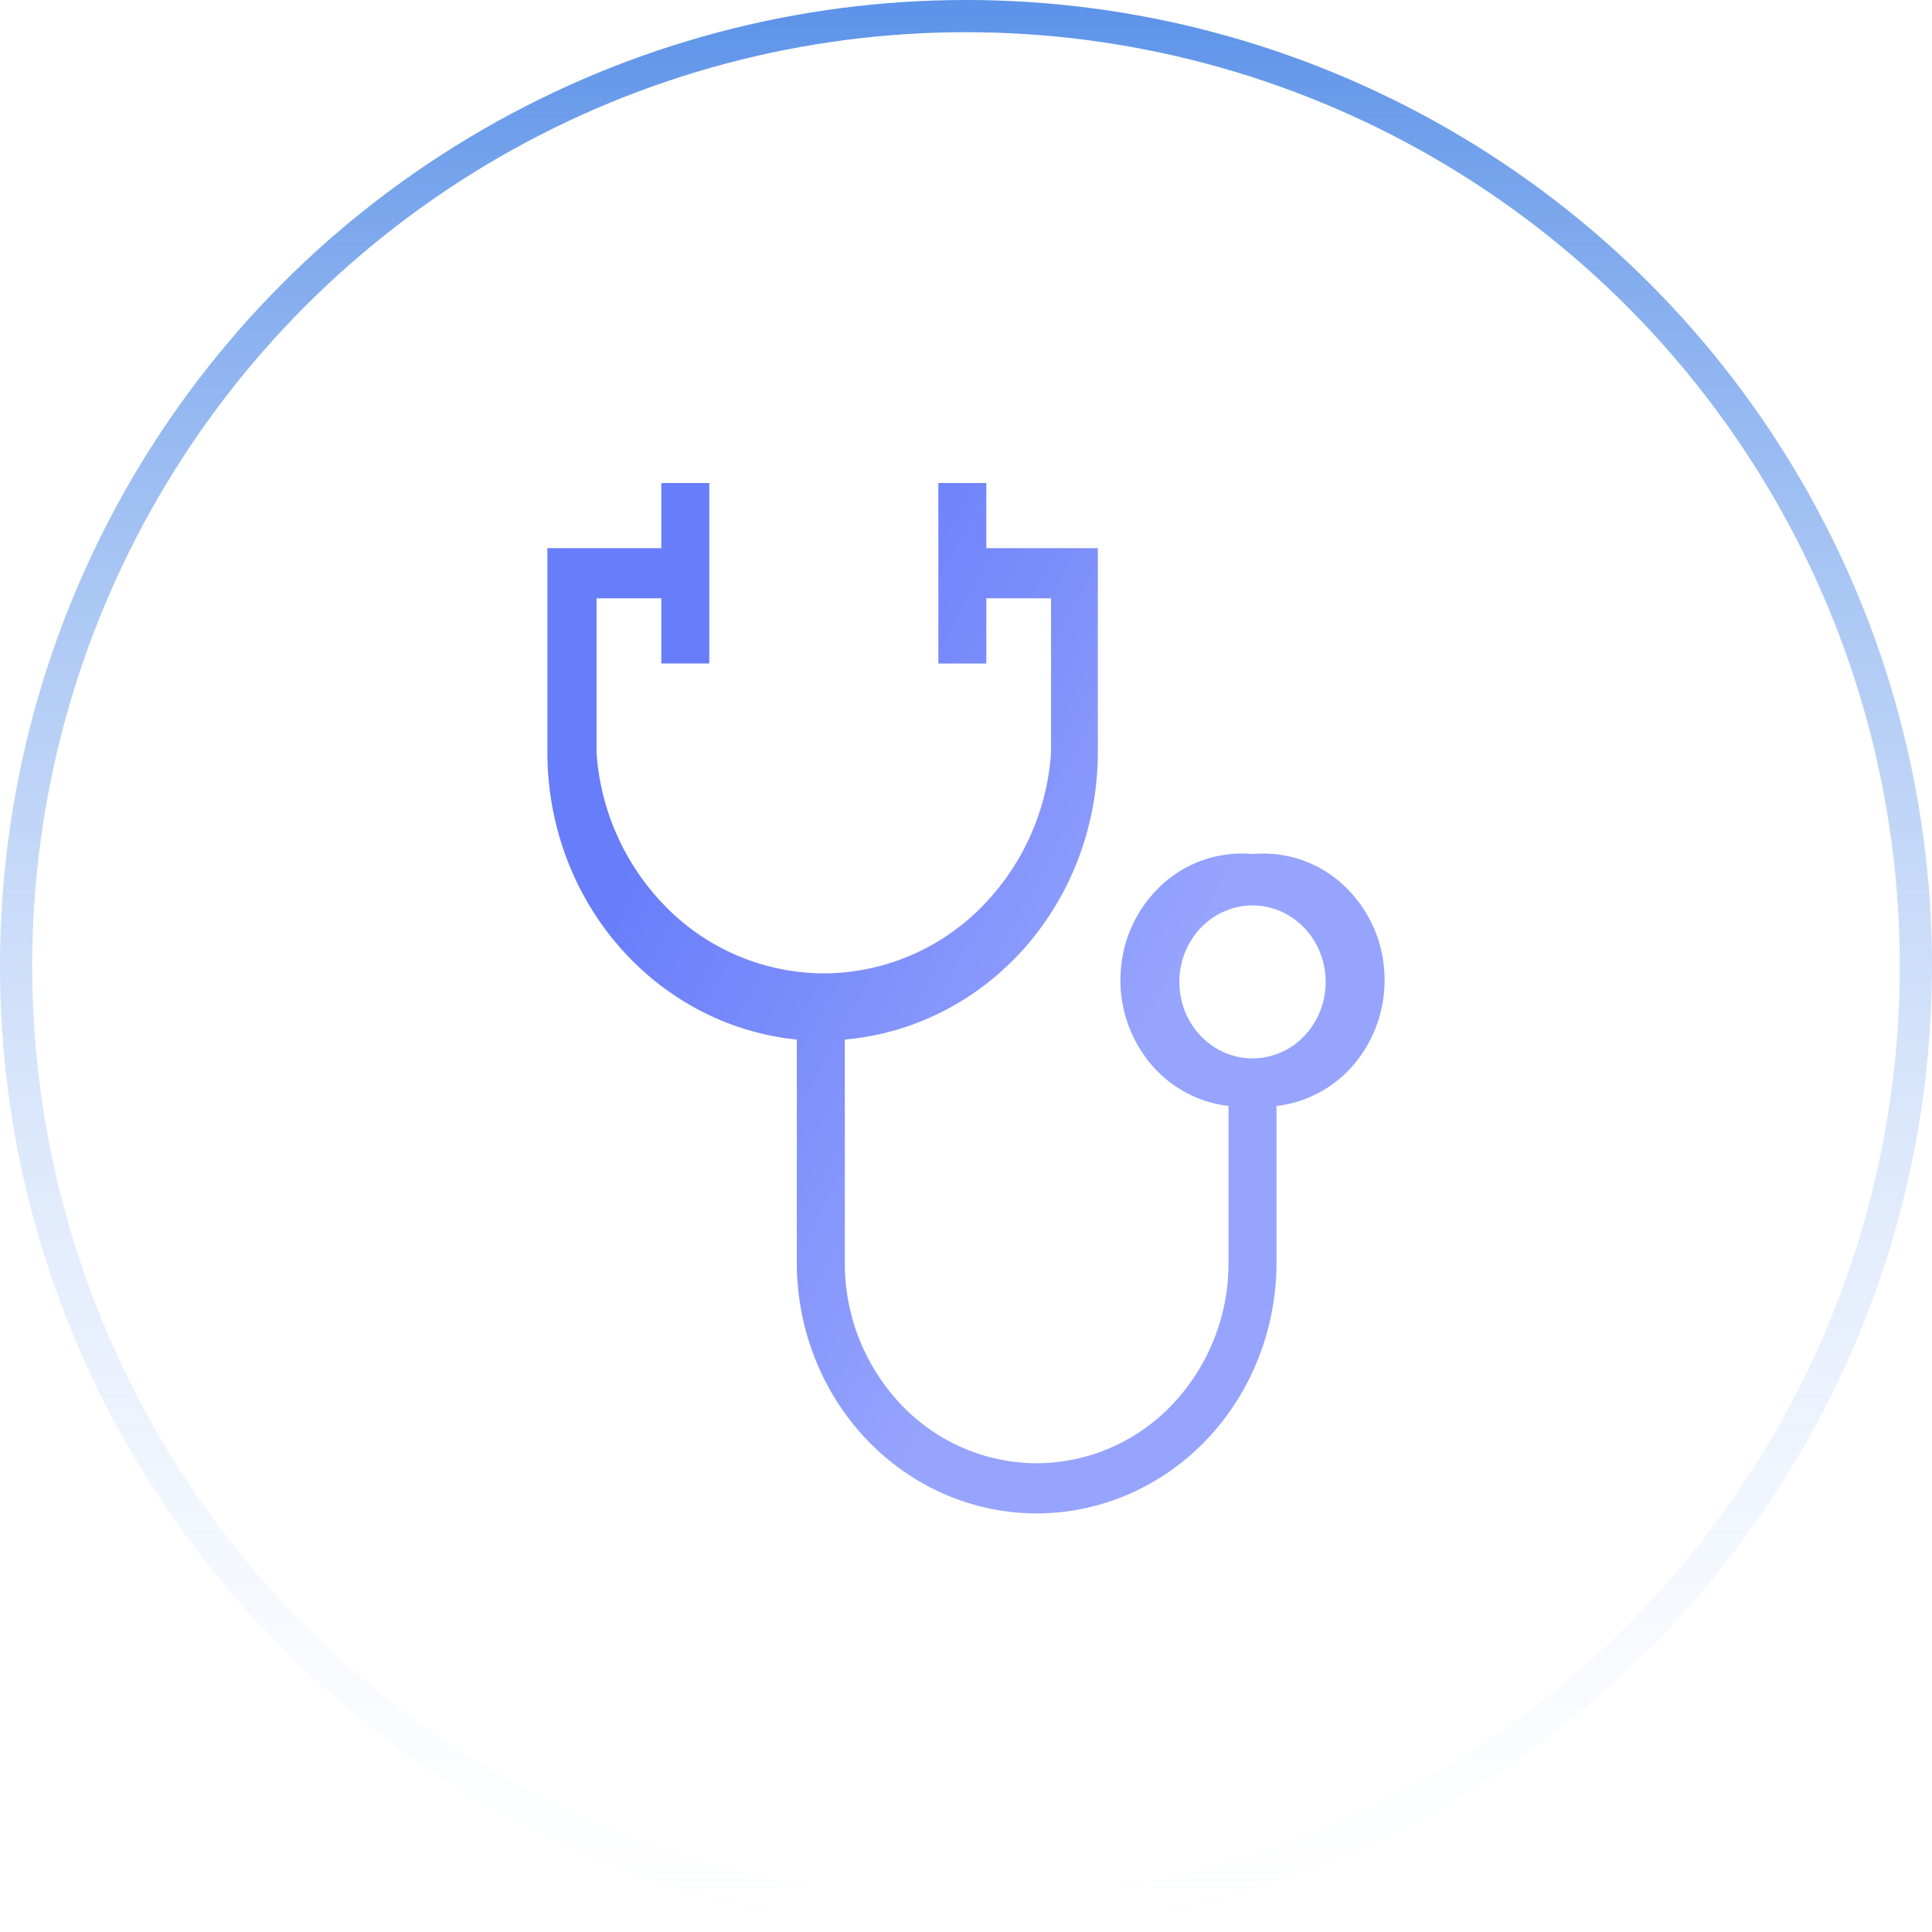
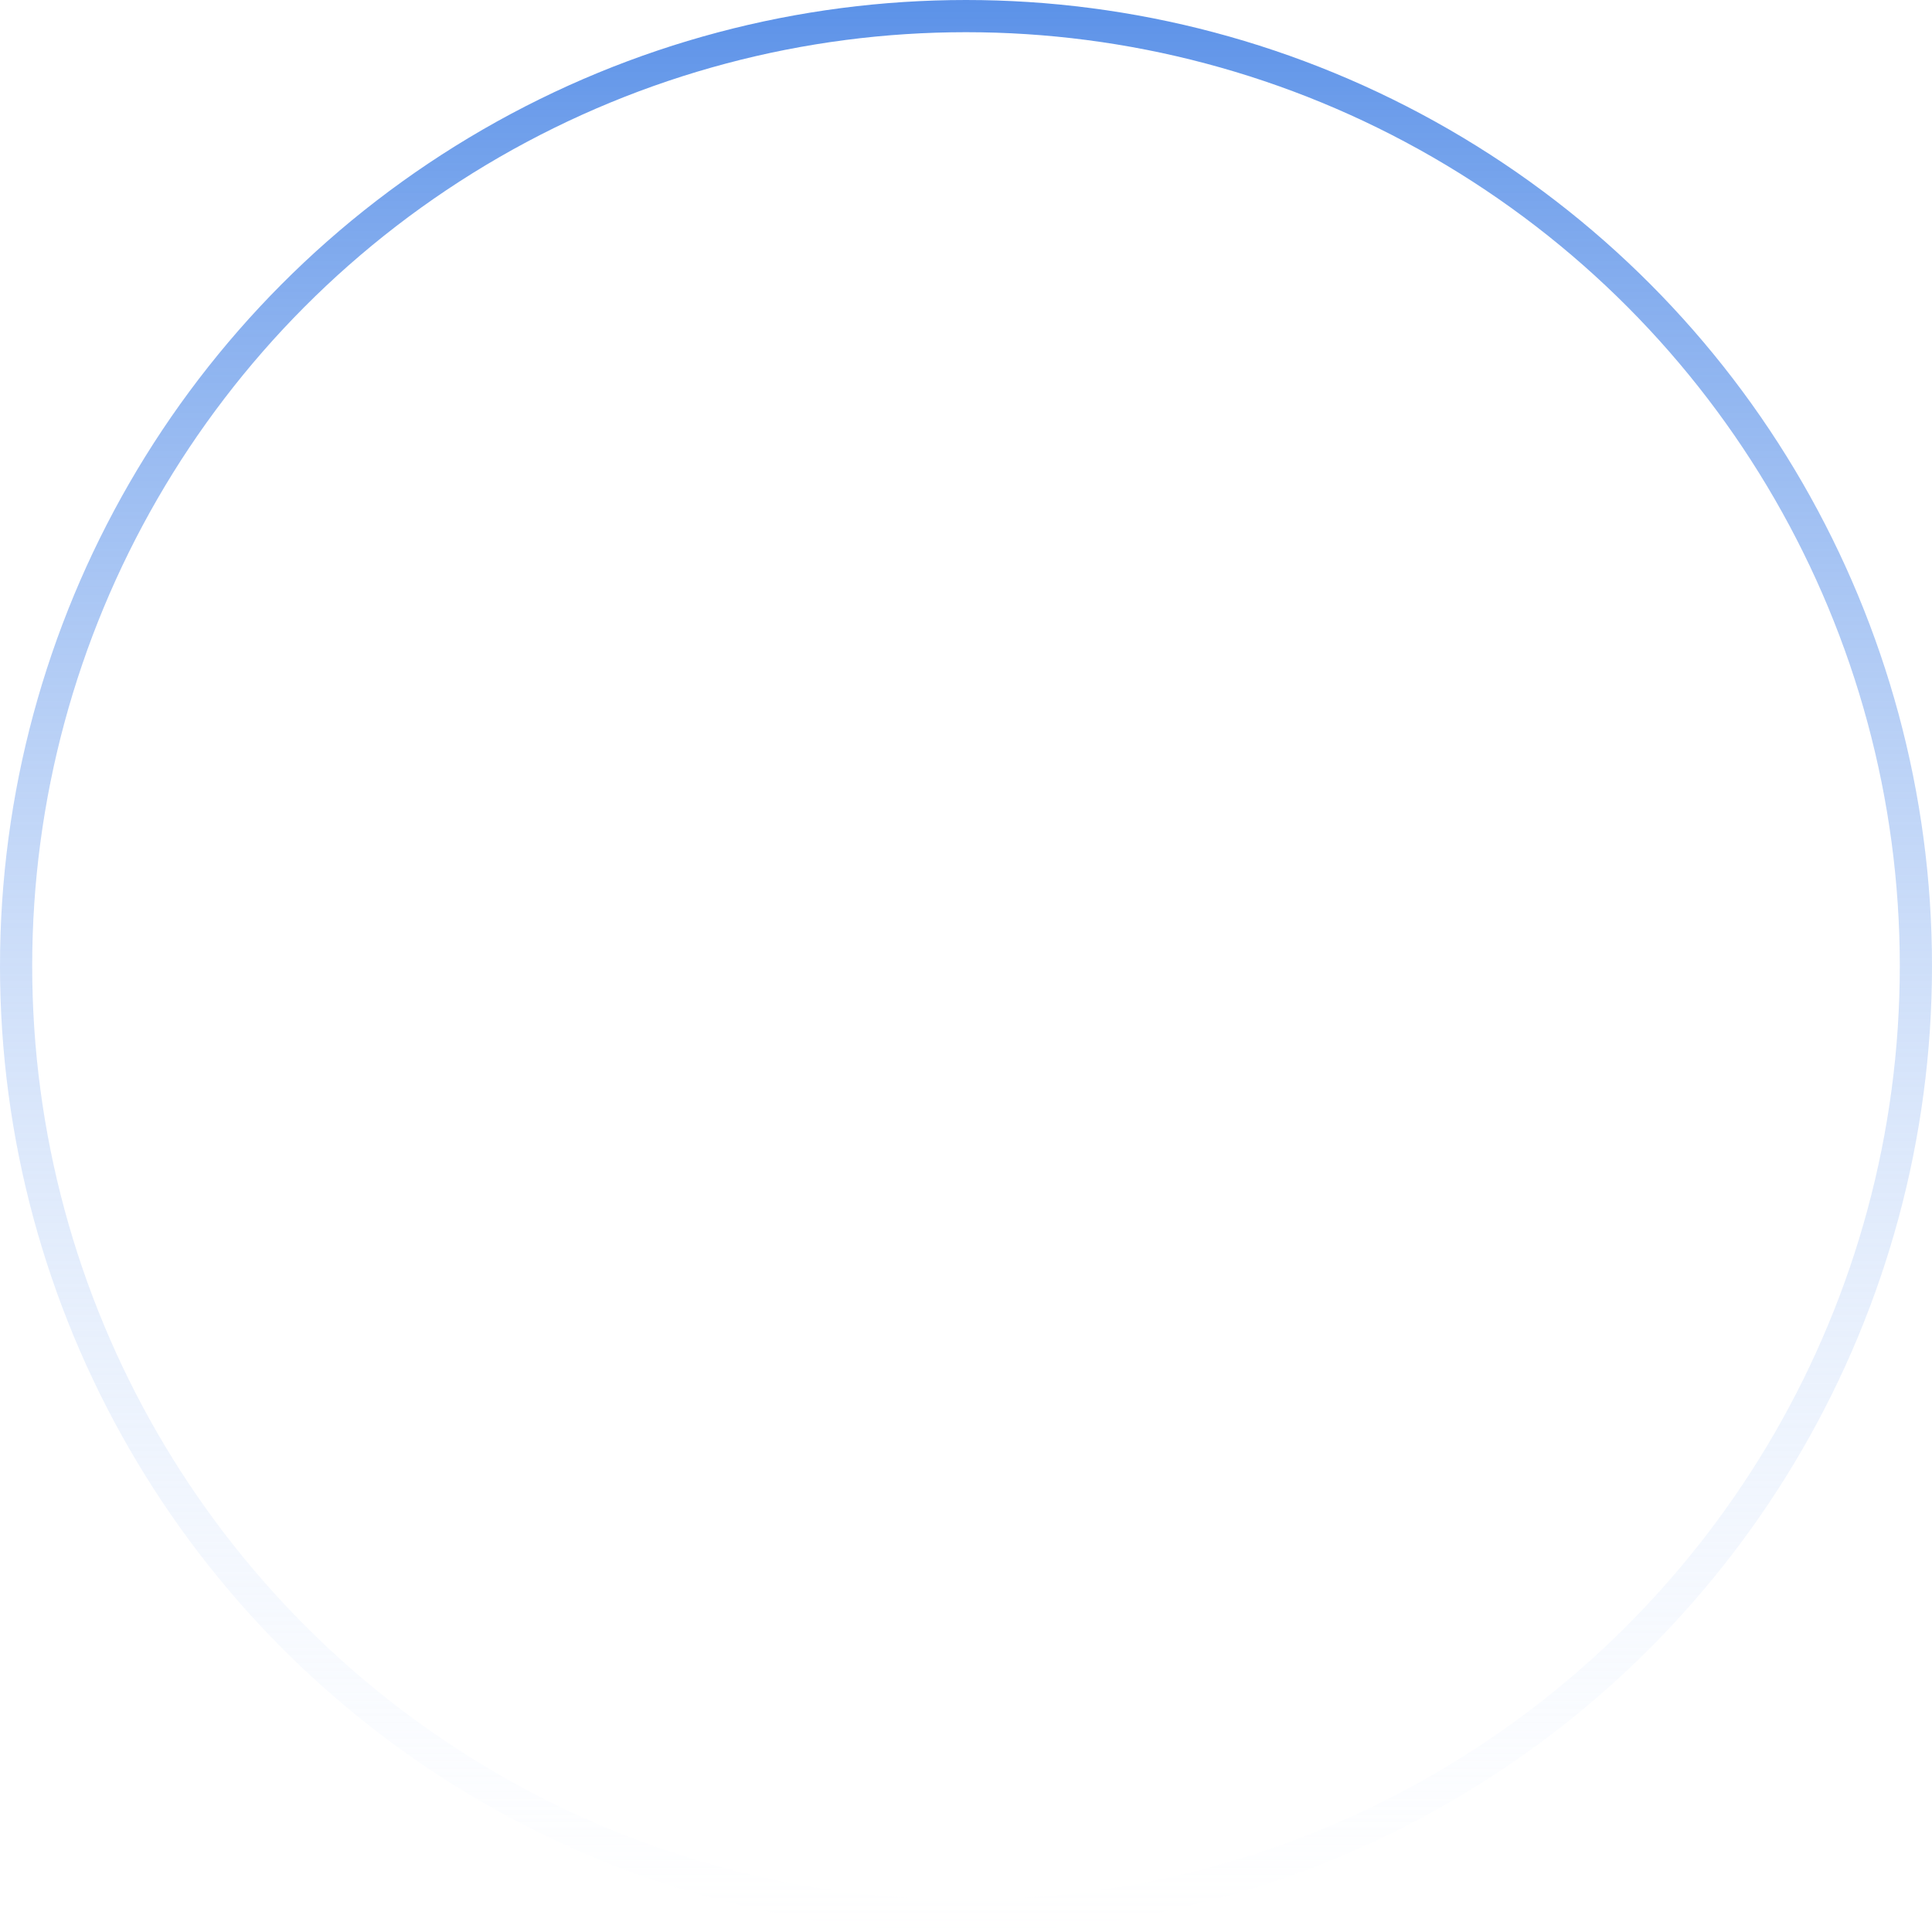
<svg xmlns="http://www.w3.org/2000/svg" width="60" height="60" fill="none" viewBox="0 0 60 60">
  <g filter="url(#a)">
-     <path fill="url(#b)" d="M38.898 25.523a3.652 3.652 0 0 0-2.736.885 3.987 3.987 0 0 0-1.347 2.642 4.055 4.055 0 0 0 .823 2.867 3.72 3.72 0 0 0 2.515 1.43v4.867a6.375 6.375 0 0 1-1.745 4.404 5.83 5.83 0 0 1-4.213 1.825 5.83 5.83 0 0 1-4.214-1.825 6.375 6.375 0 0 1-1.745-4.404v-6.93c2.14-.185 4.136-1.204 5.592-2.855 1.455-1.651 2.264-3.814 2.266-6.06v-6.345h-3.463V14h-1.49v5.606h1.49V17.58h2.01v4.789a7.531 7.531 0 0 1-2.238 4.88 6.911 6.911 0 0 1-4.819 1.98 6.911 6.911 0 0 1-4.818-1.98 7.534 7.534 0 0 1-2.24-4.88V17.58h2.012v2.025h1.49V14h-1.49v2.024H17v6.346c0 2.227.793 4.374 2.225 6.022 1.432 1.648 3.4 2.68 5.521 2.893v6.93c0 2.064.785 4.044 2.182 5.505 1.397 1.46 3.291 2.28 5.267 2.28 1.975 0 3.87-.82 5.267-2.28 1.396-1.46 2.181-3.44 2.181-5.506v-4.866a3.72 3.72 0 0 0 2.516-1.43c.625-.806.92-1.837.822-2.868a3.987 3.987 0 0 0-1.347-2.642 3.652 3.652 0 0 0-2.736-.885Zm0 6.346c-.45 0-.888-.14-1.262-.4a2.355 2.355 0 0 1-.837-1.066 2.476 2.476 0 0 1-.129-1.372 2.41 2.41 0 0 1 .622-1.216 2.242 2.242 0 0 1 1.163-.65 2.18 2.18 0 0 1 1.313.135 2.3 2.3 0 0 1 1.02.875c.249.39.382.85.382 1.319 0 .63-.24 1.234-.665 1.68a2.223 2.223 0 0 1-1.607.695Z" />
-   </g>
+     </g>
  <circle cx="30" cy="30" r="29.5" stroke="url(#c)" />
  <defs>
    <linearGradient id="b" x1="15.474" x2="32.821" y1="26.584" y2="36.105" gradientUnits="userSpaceOnUse">
      <stop offset=".161" stop-color="#687DFA" />
      <stop offset="1" stop-color="#96A4FD" />
    </linearGradient>
    <linearGradient id="c" x1="30" x2="30" y1="0" y2="60" gradientUnits="userSpaceOnUse">
      <stop stop-color="#5C92E8" />
      <stop offset="1" stop-color="#DEEBFF" stop-opacity="0" />
    </linearGradient>
    <filter id="a" width="34" height="40" x="13" y="11" color-interpolation-filters="sRGB" filterUnits="userSpaceOnUse">
      <feFlood flood-opacity="0" result="BackgroundImageFix" />
      <feColorMatrix in="SourceAlpha" result="hardAlpha" values="0 0 0 0 0 0 0 0 0 0 0 0 0 0 0 0 0 0 127 0" />
      <feOffset dy="1" />
      <feGaussianBlur stdDeviation="2" />
      <feComposite in2="hardAlpha" operator="out" />
      <feColorMatrix values="0 0 0 0 0.829 0 0 0 0 0.829 0 0 0 0 0.829 0 0 0 0.2 0" />
      <feBlend in2="BackgroundImageFix" result="effect1_dropShadow_49_292" />
      <feBlend in="SourceGraphic" in2="effect1_dropShadow_49_292" result="shape" />
    </filter>
  </defs>
</svg>